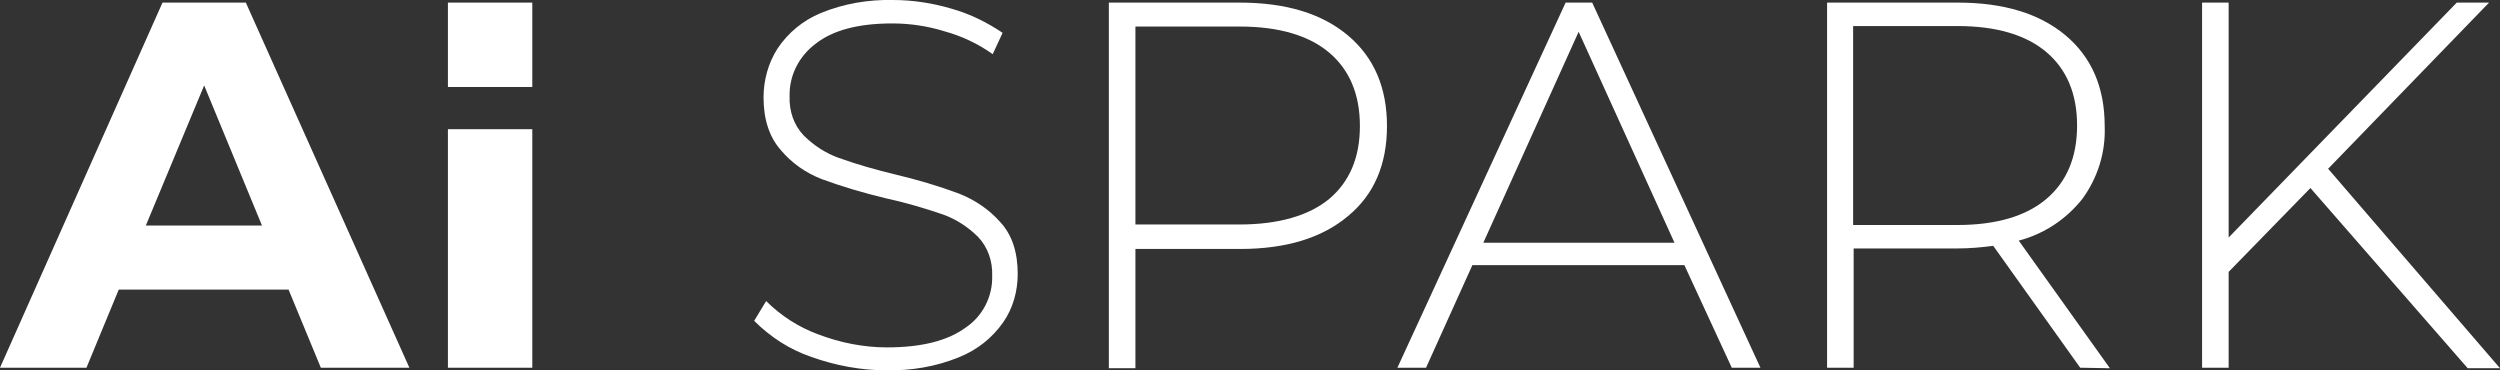
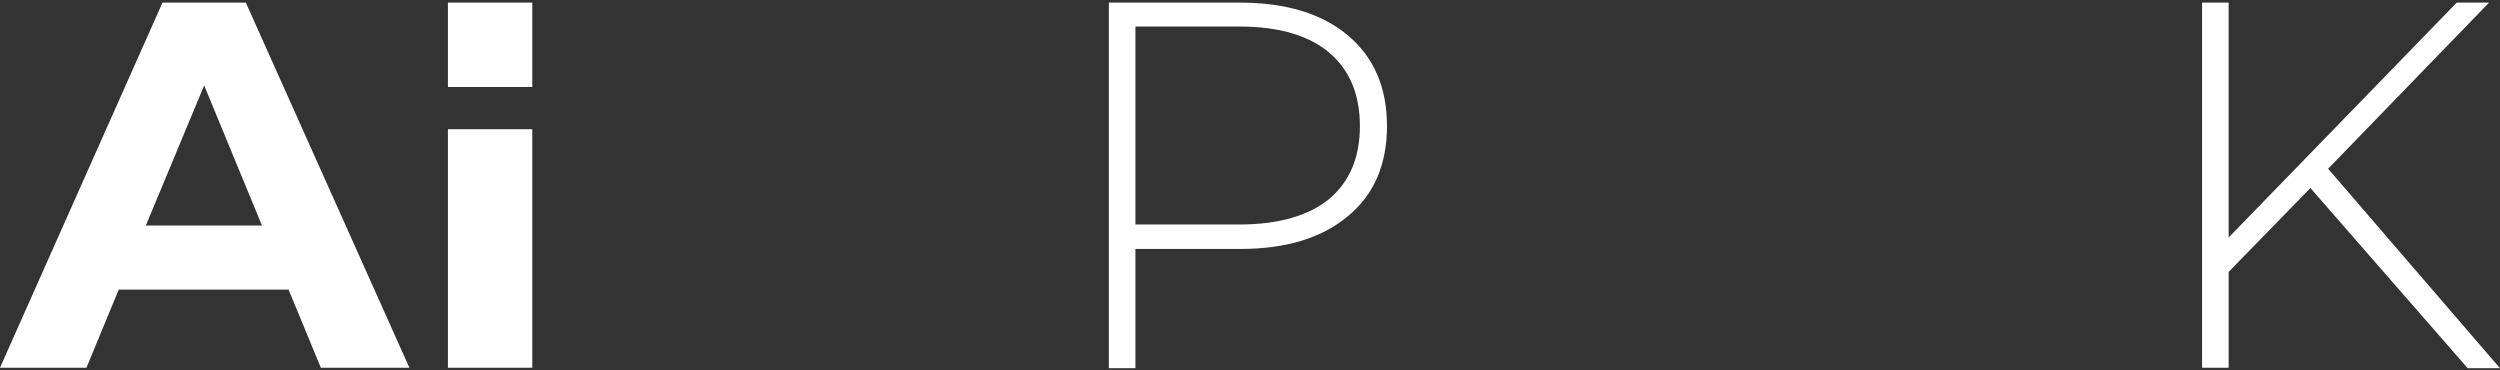
<svg xmlns="http://www.w3.org/2000/svg" version="1.1" id="Layer_1" x="0px" y="0px" viewBox="0 0 480 71.1" style="enable-background:new 0 0 480 71.1;" xml:space="preserve">
  <rect x="0" y="0" width="480" height="71.1" fill="#333333" stroke="none" />
  <style type="text/css">
	.st0{fill:#FFFFFF;}
</style>
  <title>ai-spark-logo-white</title>
  <g id="Layer_2_1_">
    <g id="Layer_1-2">
-       <path class="st0" d="M155.7,68.5c-4.1-1.4-7.8-3.8-10.9-6.9l2.3-3.8c2.8,2.8,6.2,5,10,6.4c4.2,1.6,8.7,2.5,13.2,2.5    c6.7,0,11.7-1.3,15.1-3.8c3.3-2.2,5.2-6,5.1-9.9c0.1-2.8-0.8-5.5-2.7-7.5c-1.9-1.9-4.2-3.4-6.7-4.3c-3.5-1.2-7.2-2.3-10.9-3.1    c-4.2-1-8.3-2.2-12.4-3.7c-3.1-1.2-5.8-3.1-7.9-5.6c-2.2-2.5-3.3-5.9-3.3-10.1c0-3.3,0.9-6.6,2.7-9.4c2-3,4.9-5.4,8.3-6.8    c4.4-1.8,9.1-2.6,13.8-2.5c3.9,0,7.7,0.6,11.4,1.7c3.5,1,6.7,2.6,9.7,4.6l-1.9,4.1c-2.8-2-6-3.5-9.3-4.4c-3.2-1-6.6-1.5-10-1.5    c-6.5,0-11.4,1.3-14.7,3.9c-3.2,2.4-5.1,6.1-5,10.1c-0.1,2.8,0.8,5.5,2.7,7.5c1.9,1.9,4.2,3.4,6.7,4.3c3.6,1.3,7.2,2.3,10.9,3.2    c4.2,1,8.3,2.2,12.3,3.7c3,1.2,5.7,3,7.9,5.5c2.2,2.4,3.3,5.7,3.3,9.9c0,3.3-0.9,6.6-2.8,9.3c-2.1,3-5,5.3-8.5,6.7    c-4.4,1.8-9.2,2.6-14,2.5C165.4,71.1,160.4,70.2,155.7,68.5z" />
      <path class="st0" d="M258.8,6.8c5,4.2,7.5,10,7.5,17.4s-2.5,13.2-7.5,17.3c-5,4.2-11.9,6.3-20.7,6.3H218v22.9h-5.1V0.5H238    C246.9,0.5,253.8,2.6,258.8,6.8z M255.2,38.2c3.9-3.3,5.9-7.9,5.9-14s-2-10.8-5.9-14.1c-3.9-3.3-9.7-5-17.1-5H218v38h20    C245.5,43.1,251.3,41.4,255.2,38.2z" />
-       <path class="st0" d="M323.4,50.9h-40.7l-8.9,19.7h-5.5l32.3-70.1h5.1L338,70.6h-5.5L323.4,50.9z M321.5,46.6L303.1,6.1l-18.3,40.5    L321.5,46.6z" />
-       <path class="st0" d="M399.4,70.6l-16.7-23.4c-2.3,0.3-4.5,0.5-6.8,0.5h-20v22.9h-5.1V0.5h25.1c8.8,0,15.7,2.1,20.7,6.3    c5,4.2,7.5,10,7.5,17.4c0.2,5-1.3,9.9-4.3,14c-3.1,3.9-7.3,6.7-12.2,8l17.5,24.5L399.4,70.6z M375.8,43.2c7.5,0,13.2-1.7,17.1-5    s5.9-8,5.9-14.1c0-6.1-2-10.8-5.9-14.1s-9.6-5-17.1-5h-20v38.2H375.8z" />
      <path class="st0" d="M443.6,36.1l-15.7,16.1v18.4h-5.1V0.5h5.1v45.1l43.8-45.1h6.2L447,32.4l33,38.3h-6.2L443.6,36.1z" />
      <path class="st0" d="M55.4,55.6H22.8l-6.2,15H0L31.2,0.5h16l31.4,70.1h-17L55.4,55.6z M50.3,43.3L39.2,16.4L28,43.3H50.3z" />
      <path class="st0" d="M86,24.8h16.2v45.8H86V24.8z" />
      <path class="st0" d="M86,0.5h16.2v16.2H86V0.5z" />
    </g>
  </g>
</svg>